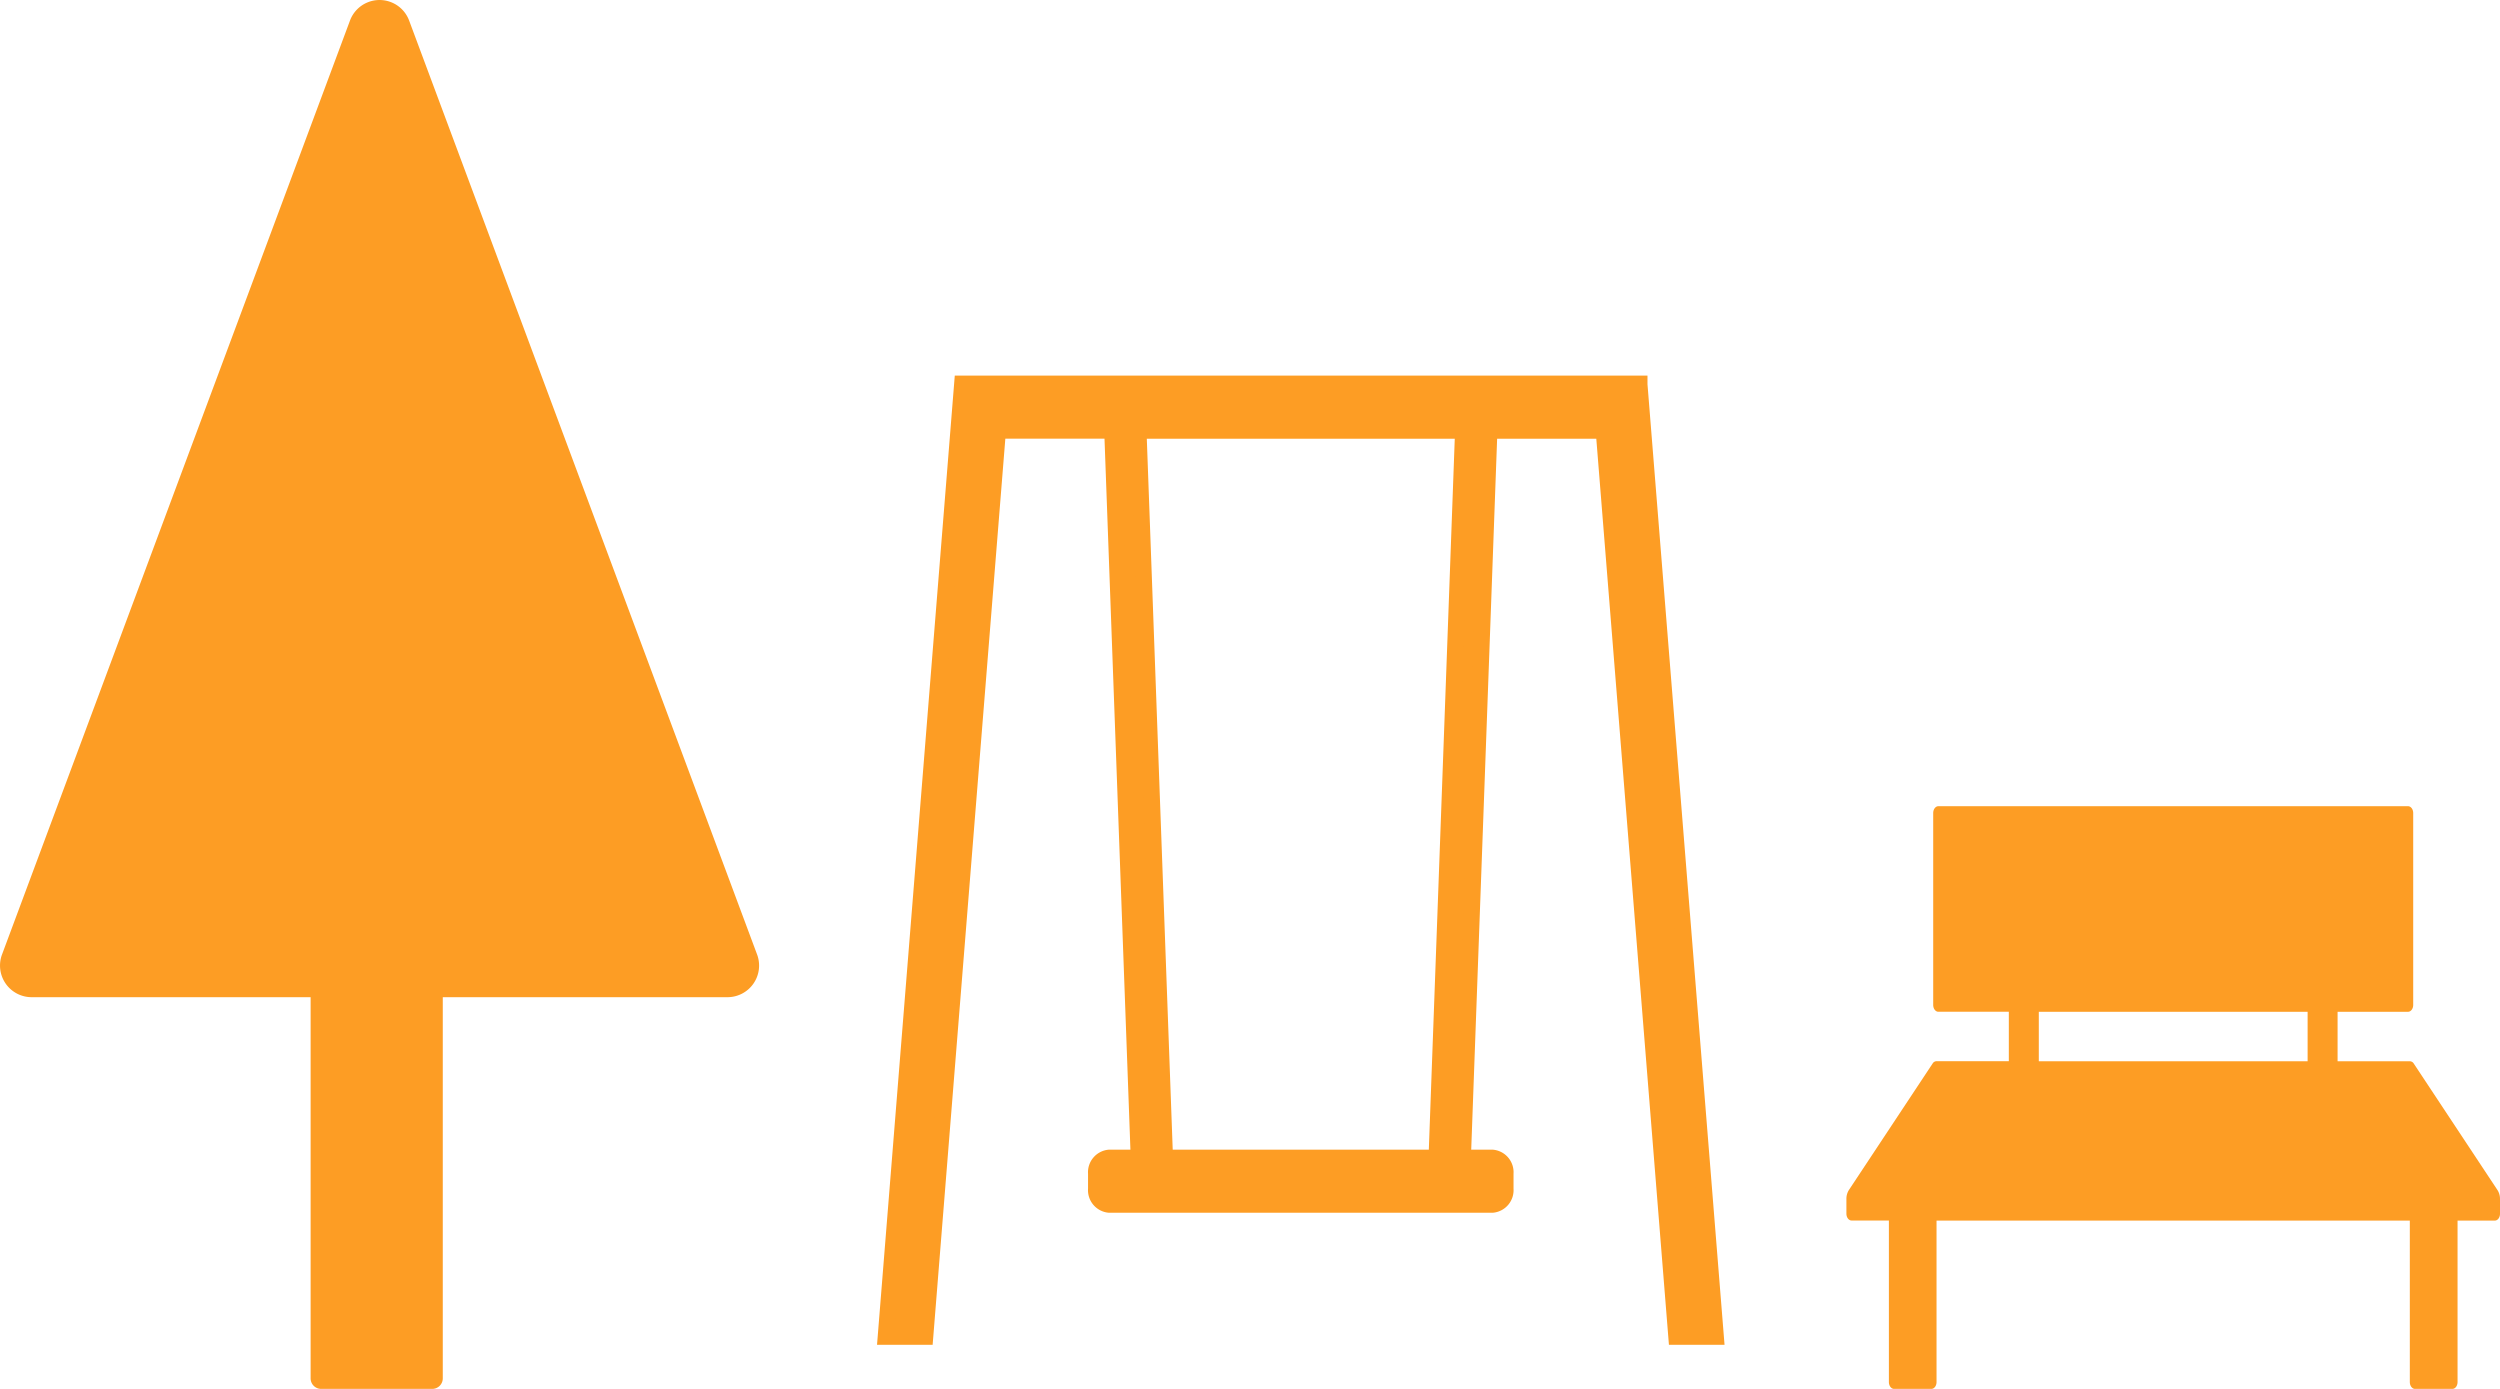
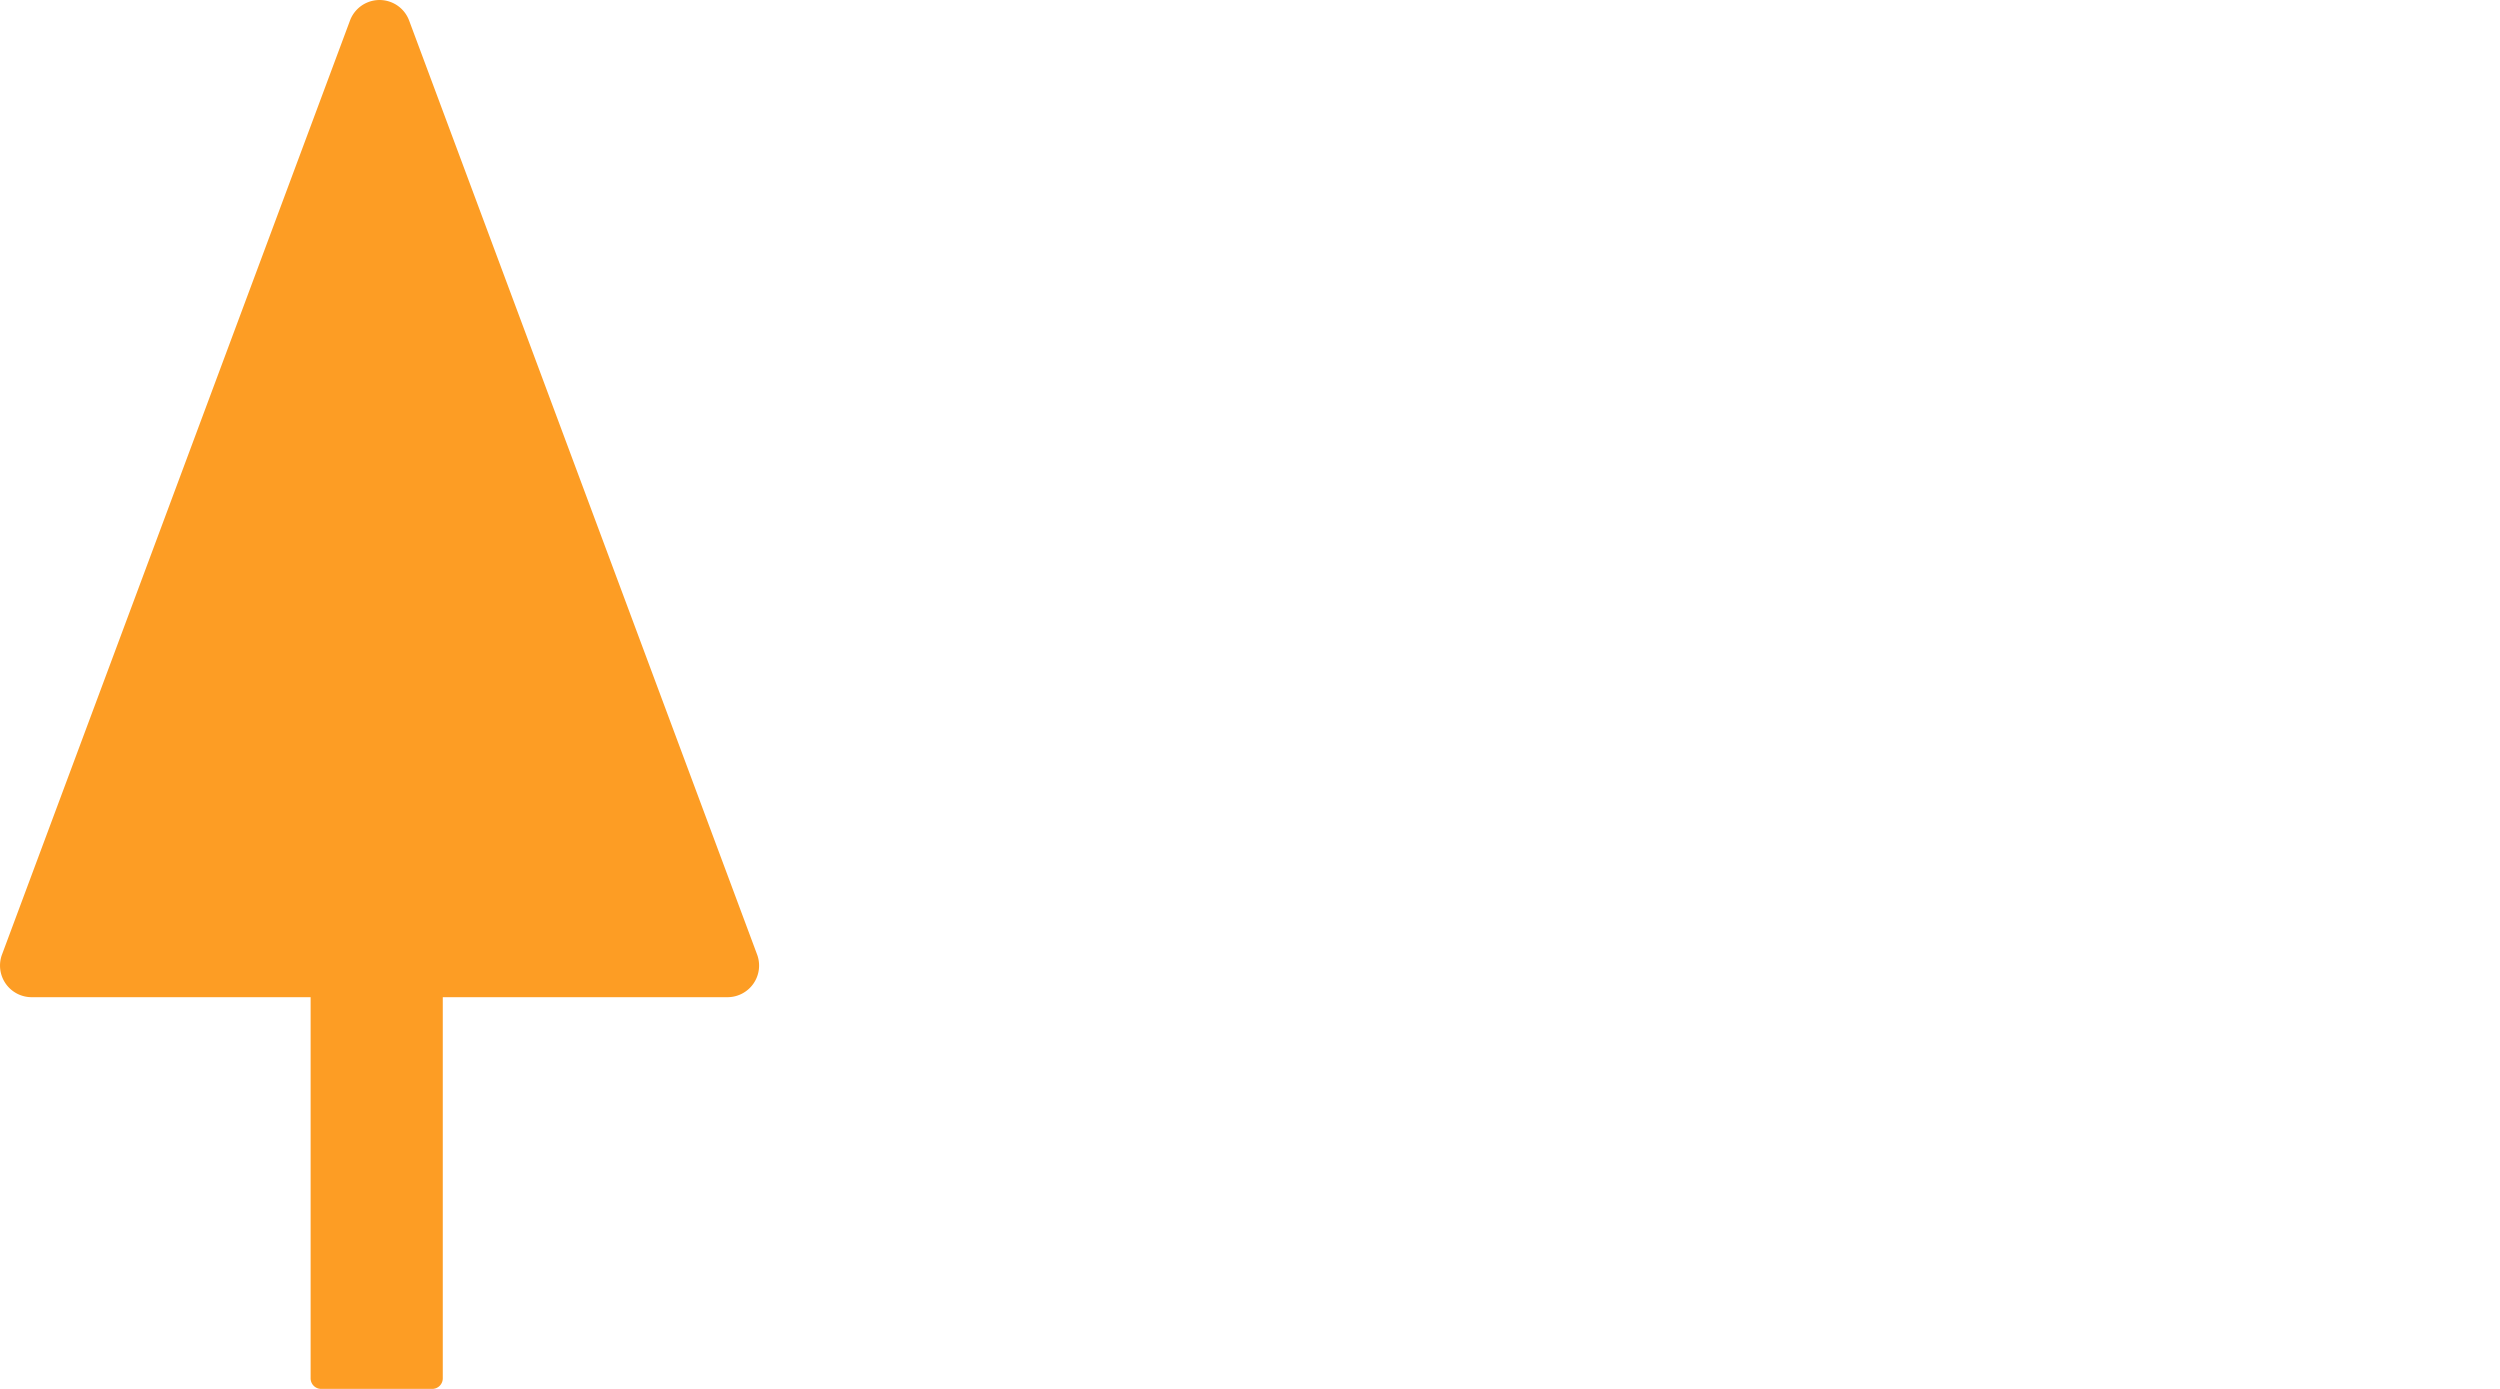
<svg xmlns="http://www.w3.org/2000/svg" viewBox="0 0 153 85">
  <defs>
    <style>.a{fill:#fd9d24}</style>
  </defs>
  <path class="a" d="M46.334 58.415L25.039 1.259a1.931 1.931 0 0 0-3.62 0L.124 58.415a1.935 1.935 0 0 0 1.81 2.613H19.01v23.327a.645.645 0 0 0 .644.645h6.8a.645.645 0 0 0 .644-.645V61.028h17.426a1.935 1.935 0 0 0 1.81-2.613z" />
-   <path d="M100.326 23.536v-.048H58.894L54.216 81.8h2.4l4.449-55.453h7.013L69.7 70.859h-1.812a.885.885 0 0 0-.8.954v.954a.885.885 0 0 0 .8.954h23.44a.885.885 0 0 0 .8-.954v-.954a.885.885 0 0 0-.8-.954H89.52l1.622-44.509h7.013L102.6 81.8h2.4zm-12.4 47.322H71.288l-1.622-44.509H89.55z" stroke="#fd9d24" fill="#fd9d24" />
-   <path class="a" d="M147.481 74.7v9.88c0 .232.141.42.316.42h2.289c.175 0 .316-.188.316-.42V74.7h2.282c.175 0 .316-.188.316-.42v-.9a1 1 0 0 0-.179-.585l-5.107-7.718a.285.285 0 0 0-.227-.127h-4.427v-3.029h4.312c.175 0 .316-.188.316-.42V49.76c0-.232-.142-.42-.316-.42h-28.744c-.175 0-.316.188-.316.42V61.5c0 .232.141.42.316.42h4.312v3.025h-4.427a.284.284 0 0 0-.227.127l-5.107 7.718a1 1 0 0 0-.179.585v.9c0 .232.141.42.316.42h2.284v9.885c0 .232.141.42.316.42h2.284c.175 0 .316-.188.316-.42V74.7zm-6.255-9.751h-16.451v-3.028h16.451z" />
</svg>